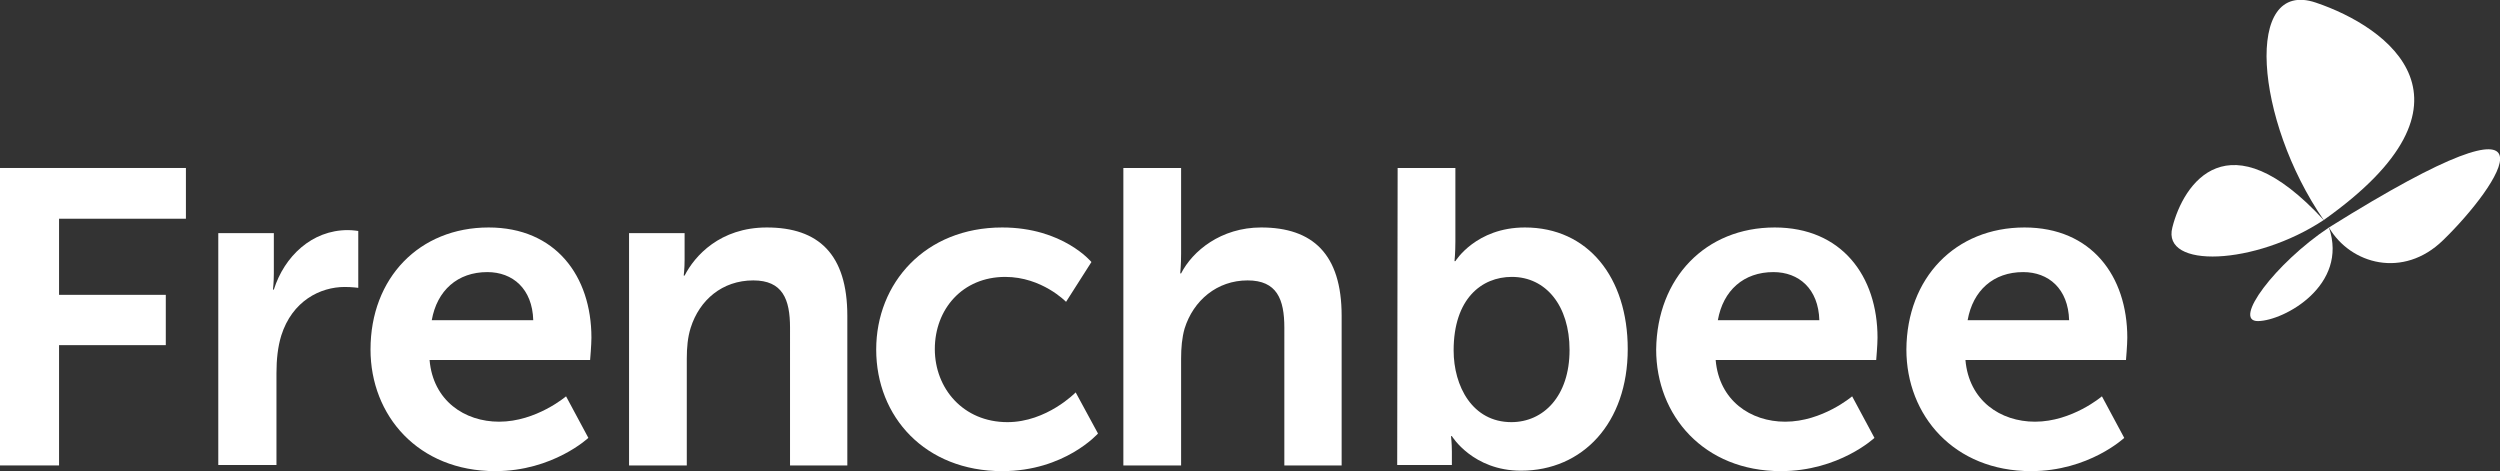
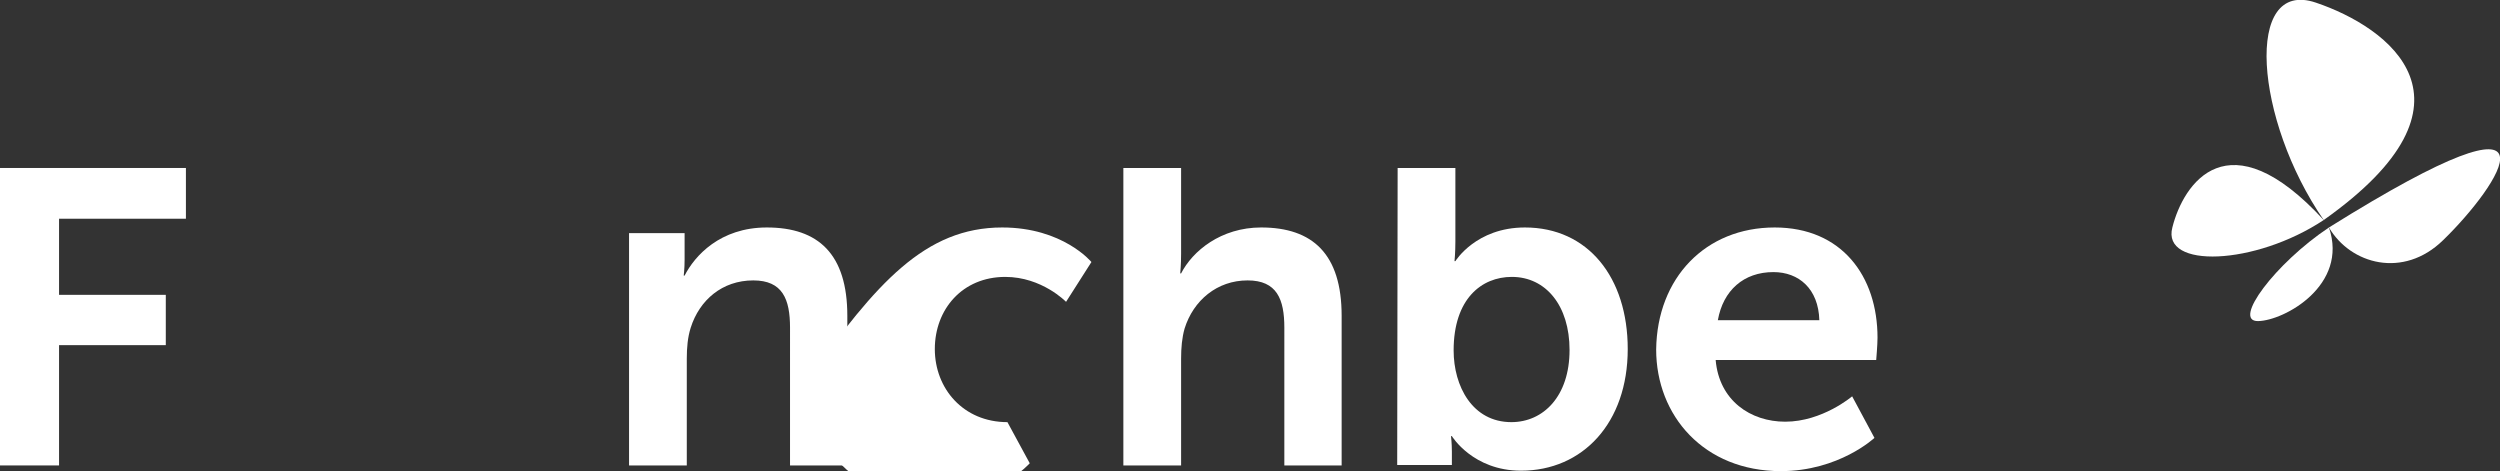
<svg xmlns="http://www.w3.org/2000/svg" version="1.1" id="Calque_1" x="0px" y="0px" viewBox="0 0 571.5 107.7" style="enable-background:new 0 0 571.5 107.7;" xml:space="preserve">
  <rect x="0" y="0" width="571.5" height="107.7" fill="#333333" stroke="none" />
  <style type="text/css">
  .st0{fill:#FFFFFF;}
 </style>
  <g>
    <polygon class="st0" points="0,38.4 42.5,38.4 42.5,50 13.5,50 13.5,67.4 37.9,67.4 37.9,78.9 13.5,78.9 13.5,106.4 0,106.4  ">
  </polygon>
    <g>
-       <path class="st0" d="M49.9,53.3h12.7v9.2c0,2-0.2,3.7-0.2,3.7h0.2c2.4-7.6,8.7-13.6,16.9-13.6c1.2,0,2.4,0.2,2.4,0.2v13    c0,0-1.4-0.2-3.1-0.2c-5.6,0-12,3.2-14.5,11.1c-0.8,2.6-1.1,5.5-1.1,8.6v21H49.9V53.3z">
-    </path>
-       <path class="st0" d="M111.7,52c15.3,0,23.5,11.1,23.5,25.2c0,1.6-0.3,5.1-0.3,5.1H98.2c0.8,9.3,8,14.1,15.9,14.1    c8.5,0,15.3-5.8,15.3-5.8l5.1,9.5c0,0-8.1,7.6-21.3,7.6c-17.6,0-28.5-12.7-28.5-27.8C84.7,63.5,95.9,52,111.7,52 M121.9,73.2    c-0.2-7.2-4.7-11-10.5-11c-6.8,0-11.5,4.2-12.7,11H121.9z">
-    </path>
      <path class="st0" d="M405.7,52c15.3,0,23.5,11.1,23.5,25.2c0,1.6-0.3,5.1-0.3,5.1h-36.7c0.8,9.3,8,14.1,15.9,14.1    c8.5,0,15.3-5.8,15.3-5.8l5.1,9.5c0,0-8.1,7.6-21.4,7.6c-17.6,0-28.5-12.7-28.5-27.8C378.8,63.5,389.9,52,405.7,52 M415.9,73.2    c-0.2-7.2-4.7-11-10.5-11c-6.8,0-11.5,4.2-12.7,11H415.9z">
-    </path>
-       <path class="st0" d="M462.8,52c15.3,0,23.5,11.1,23.5,25.2c0,1.6-0.3,5.1-0.3,5.1h-36.7c0.8,9.3,8,14.1,15.9,14.1    c8.5,0,15.3-5.8,15.3-5.8l5.1,9.5c0,0-8.1,7.6-21.3,7.6c-17.6,0-28.5-12.7-28.5-27.8C435.9,63.5,447,52,462.8,52 M473,73.2    c-0.2-7.2-4.7-11-10.5-11c-6.8,0-11.5,4.2-12.7,11H473z">
   </path>
      <path class="st0" d="M143.8,53.3h12.7v6.1c0,2-0.2,3.6-0.2,3.6h0.2c2.3-4.5,8.1-11,18.8-11c11.8,0,18.4,6.1,18.4,20.2v34.2h-13.1    V74.9c0-6.5-1.7-10.8-8.4-10.8c-7.1,0-12.3,4.5-14.3,10.8c-0.7,2.2-0.9,4.6-0.9,7.1v24.4h-13.2V53.3z">
   </path>
-       <path class="st0" d="M229.1,52c13.9,0,20.4,7.9,20.4,7.9l-5.8,9.1c0,0-5.5-5.7-13.9-5.7c-9.8,0-16.1,7.4-16.1,16.5    c0,9,6.5,16.7,16.6,16.7c9,0,15.6-6.8,15.6-6.8l5.1,9.4c0,0-7.6,8.6-21.9,8.6c-17.6,0-28.8-12.4-28.8-27.8    C200.3,64.7,211.5,52,229.1,52">
+       <path class="st0" d="M229.1,52c13.9,0,20.4,7.9,20.4,7.9l-5.8,9.1c0,0-5.5-5.7-13.9-5.7c-9.8,0-16.1,7.4-16.1,16.5    c0,9,6.5,16.7,16.6,16.7l5.1,9.4c0,0-7.6,8.6-21.9,8.6c-17.6,0-28.8-12.4-28.8-27.8    C200.3,64.7,211.5,52,229.1,52">
   </path>
      <path class="st0" d="M256.8,38.4H270V58c0,2.6-0.2,4.5-0.2,4.5h0.2c2.6-5.1,9.1-10.5,18.3-10.5c11.8,0,18.4,6.1,18.4,20.2v34.2    h-13.1V74.9c0-6.5-1.7-10.8-8.4-10.8c-7,0-12.4,4.6-14.4,11c-0.6,2.1-0.8,4.4-0.8,6.9v24.4h-13.2V38.4z">
   </path>
      <path class="st0" d="M319.5,38.4h13.2v16.8c0,2.6-0.2,4.5-0.2,4.5h0.2c0,0,4.7-7.7,15.9-7.7c14.4,0,23.5,11.4,23.5,27.8    c0,16.9-10.3,27.8-24.4,27.8c-11,0-15.8-7.9-15.8-7.9h-0.2c0,0,0.2,1.6,0.2,3.6v3h-12.5L319.5,38.4L319.5,38.4z M345.5,96.5    c7.3,0,13.3-5.9,13.3-16.5c0-10.1-5.4-16.7-13.2-16.7c-6.9,0-13.3,5-13.3,16.8C332.3,88.3,336.6,96.5,345.5,96.5">
   </path>
      <path class="st0" d="M531.2,50.3C515.4,27.4,512.9-5,529.4,0.6C546,6.2,569.5,23.2,531.2,50.3">
   </path>
      <path class="st0" d="M531.2,50.3c-15.7,10.4-37.1,11.2-34.6,1.7C499.1,42,509.3,26.5,531.2,50.3">
   </path>
      <path class="st0" d="M532.4,52c4.9,8.4,17,11.8,26.1,2.9C571,42.8,589.2,16.5,532.4,52">
   </path>
      <path class="st0" d="M532.4,52c-12.3,8.2-22.2,21.5-16.2,21.4C522.2,73.3,536.9,65.2,532.4,52">
   </path>
    </g>
  </g>
</svg>